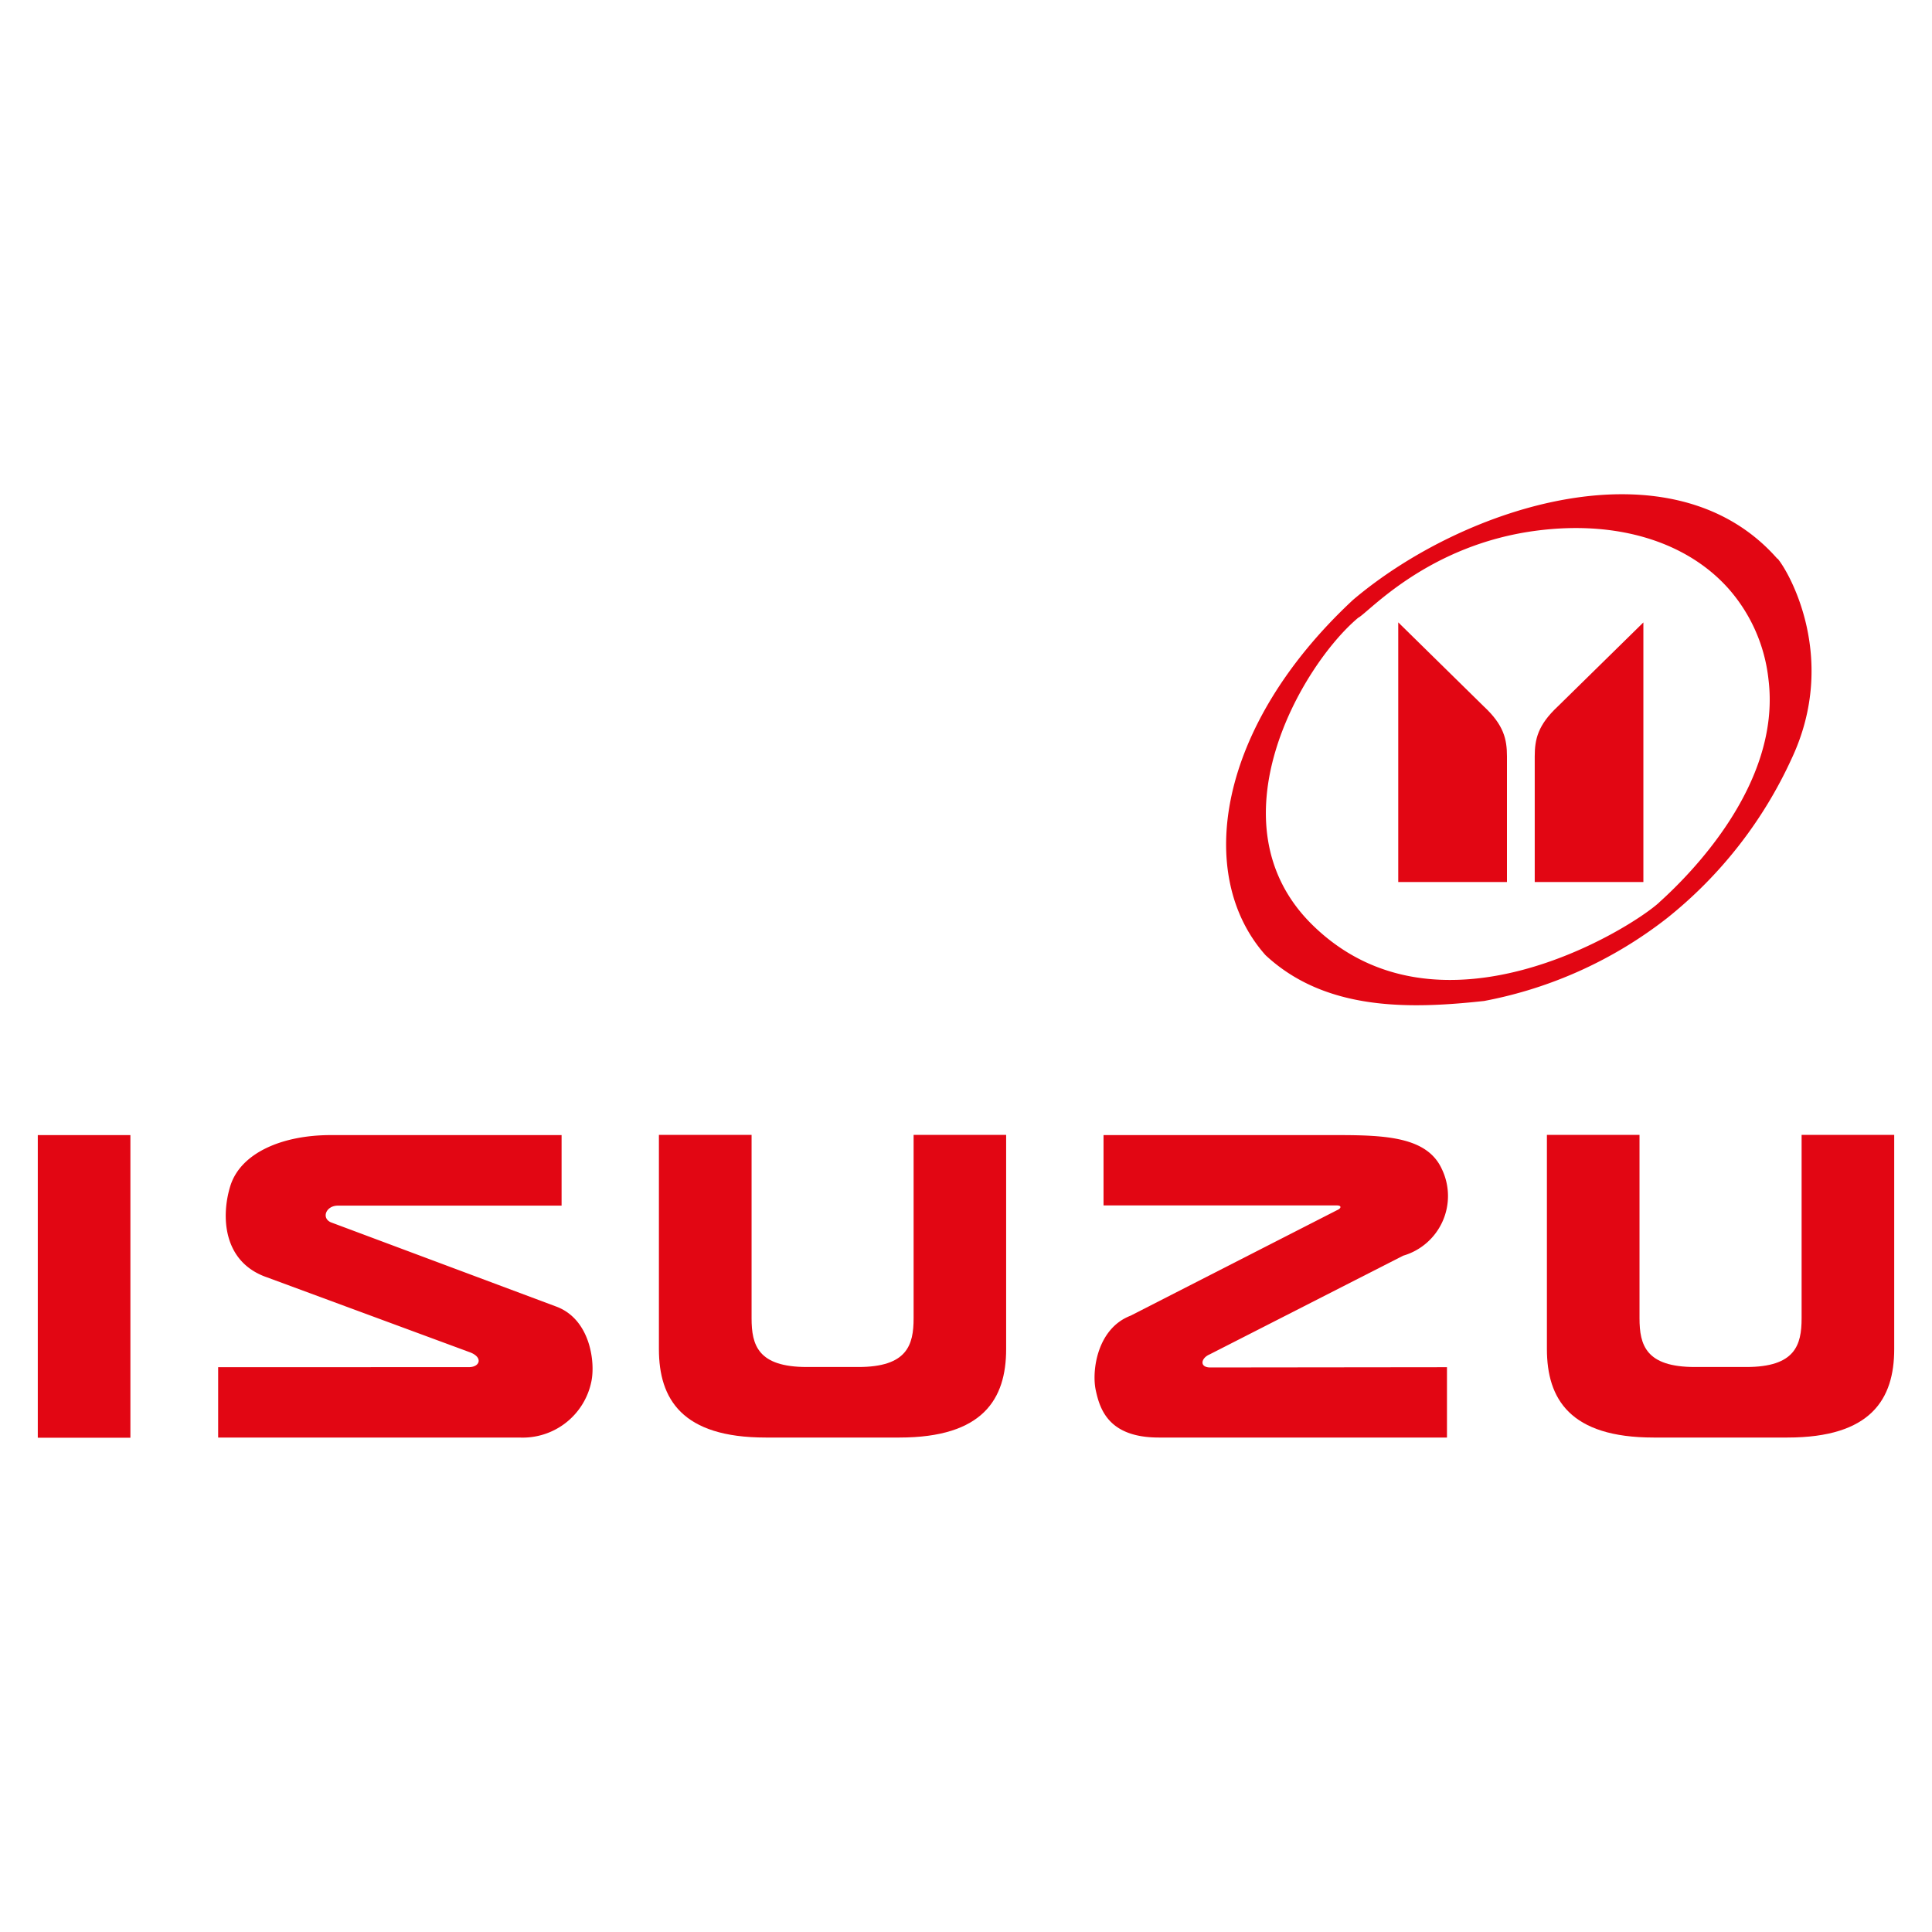
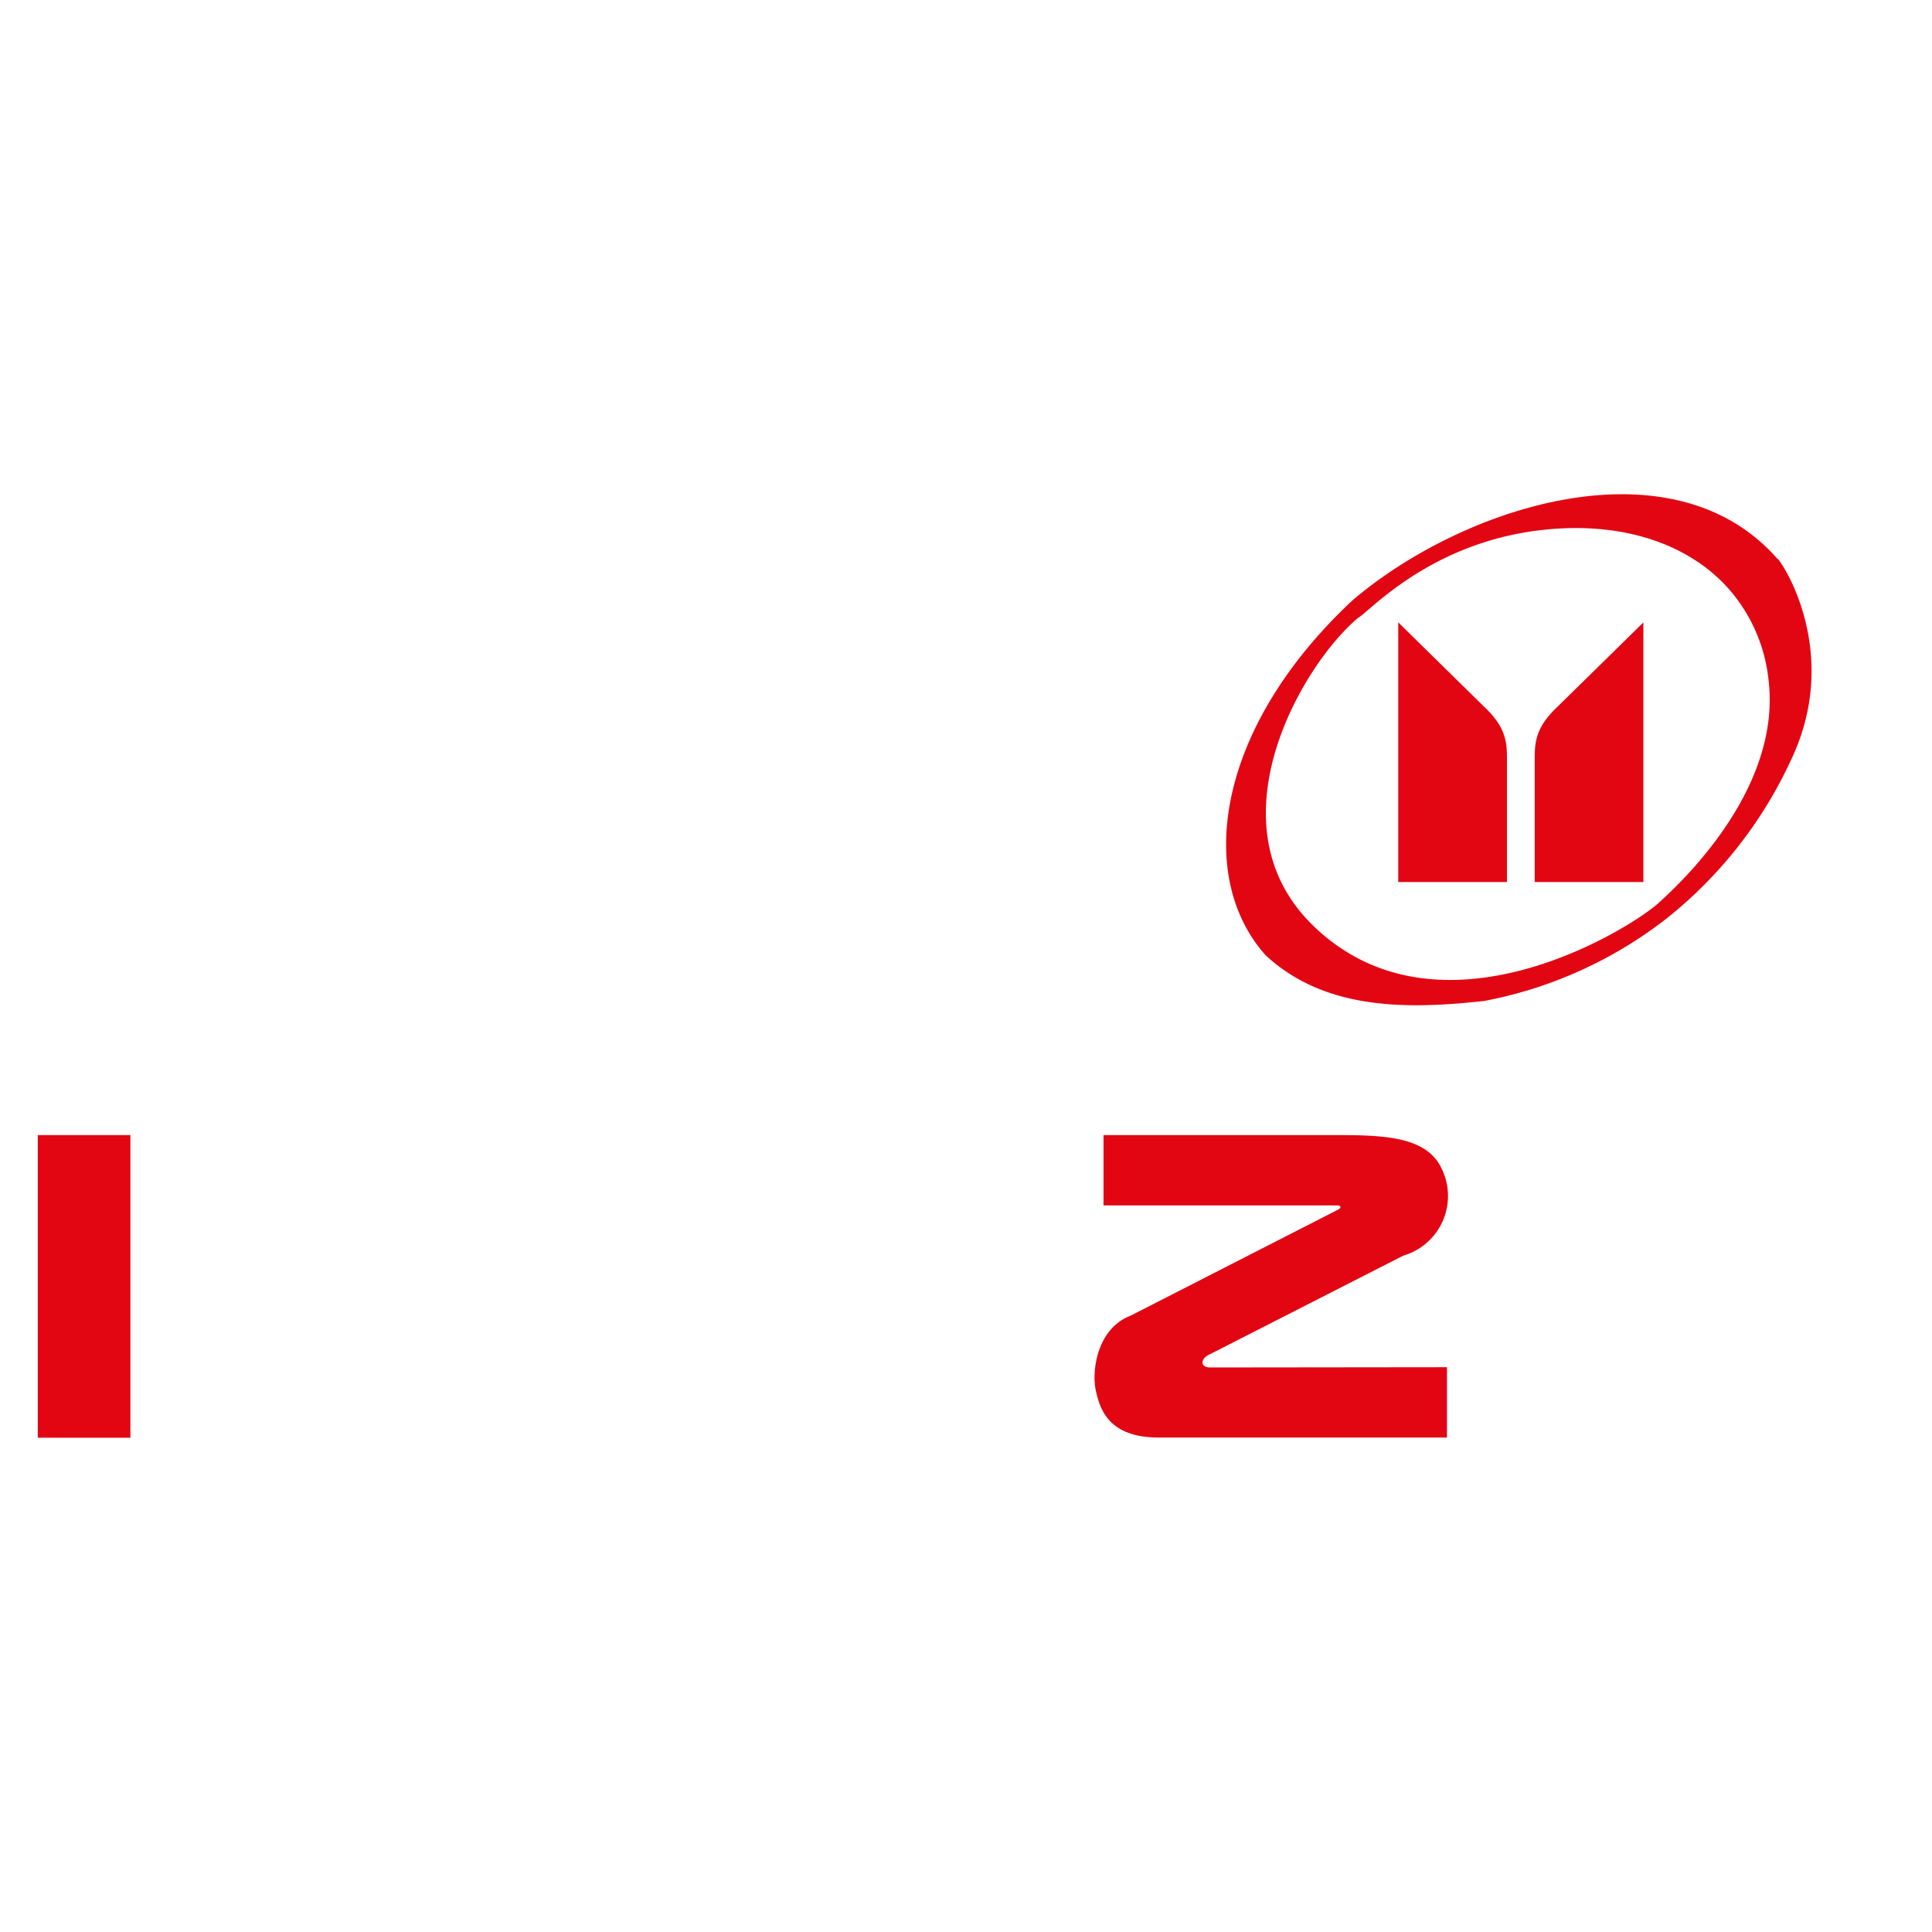
<svg xmlns="http://www.w3.org/2000/svg" id="Слой_1" data-name="Слой 1" viewBox="0 0 295 295">
  <defs>
    <style>.cls-1{fill:none;}.cls-2{fill:#e20613;fill-rule:evenodd;}</style>
  </defs>
  <rect class="cls-1" width="295" height="295" />
  <polygon class="cls-2" points="19.91 219.53 19.91 173.32 5.77 173.32 5.77 219.53 19.91 219.53 19.91 219.53" />
-   <path class="cls-2" d="M139.83,222c12.77,0,16.3-5.87,16.3-13.51v-32.7H142v28c0,4.11-1,7.44-8.44,7.44h-7.86c-7.46,0-8.44-3.33-8.44-7.44v-28H103.11v32.7c0,7.64,3.53,13.51,16.3,13.51Z" transform="translate(-2.5 -2.5)" />
-   <path class="cls-2" d="M275.43,222c12.77,0,16.3-5.87,16.3-13.51v-32.7H277.59v28c0,4.11-1,7.44-8.44,7.44h-7.86c-7.46,0-8.45-3.33-8.45-7.44v-28H238.7v32.7c0,7.64,3.54,13.51,16.3,13.51Z" transform="translate(-2.5 -2.5)" />
-   <path class="cls-2" d="M35.81,211.26V222h46a10.7,10.7,0,0,0,11-8.62c.59-2.93-.19-9.39-5.3-11.35L53,189.13c-1.47-.68-.69-2.54,1.08-2.54H88.25V175.82H53c-7.46,0-13.74,2.74-15.32,7.73-1.42,4.52-1.25,11.65,5.62,14L74.3,209c2,.78,1.47,2.25-.2,2.25Z" transform="translate(-2.5 -2.5)" />
  <path class="cls-2" d="M223.44,211.26V222h-44c-7.66,0-9-4.31-9.63-7.24s.2-9.4,5.31-11.36l31.52-16.11c.69-.29.74-.73,0-.73H171V175.82h35.75c7.46,0,13.69.32,15.91,5.19a9.49,9.49,0,0,1-5.9,13.22L187.21,209.3c-1.38.59-1.58,2,.09,2Z" transform="translate(-2.5 -2.5)" />
  <path class="cls-2" d="M273.9,87.83c-16-18.25-47.72-8.22-64.81,6.27-20.82,19.38-24.16,42.1-13.36,54.24,9.23,8.61,22.2,8.22,33.39,7a64.92,64.92,0,0,0,27.95-12.67,66.51,66.51,0,0,0,19-24.34c7.27-15.47-.59-28.78-2.16-30.55Zm-18.07,52.48c-4.51,4.11-33.63,22.19-52.83,3.52-15.91-15.46-1.77-39.74,6.88-47,1.57-.78,10.6-11.16,27.29-13.31,12.41-1.6,22.93,1.77,29.24,8.84a25,25,0,0,1,6.12,13.87c2,16.06-12.18,30-16.7,34.07Z" transform="translate(-2.5 -2.5)" />
  <path class="cls-2" d="M216,97.53v39.65h16.6V118c0-2.64-.49-4.8-3.54-7.64L216,97.53Z" transform="translate(-2.5 -2.5)" />
  <path class="cls-2" d="M253.43,97.53v39.65H236.84V118c0-2.64.49-4.8,3.53-7.64l13.06-12.82Z" transform="translate(-2.5 -2.5)" />
</svg>